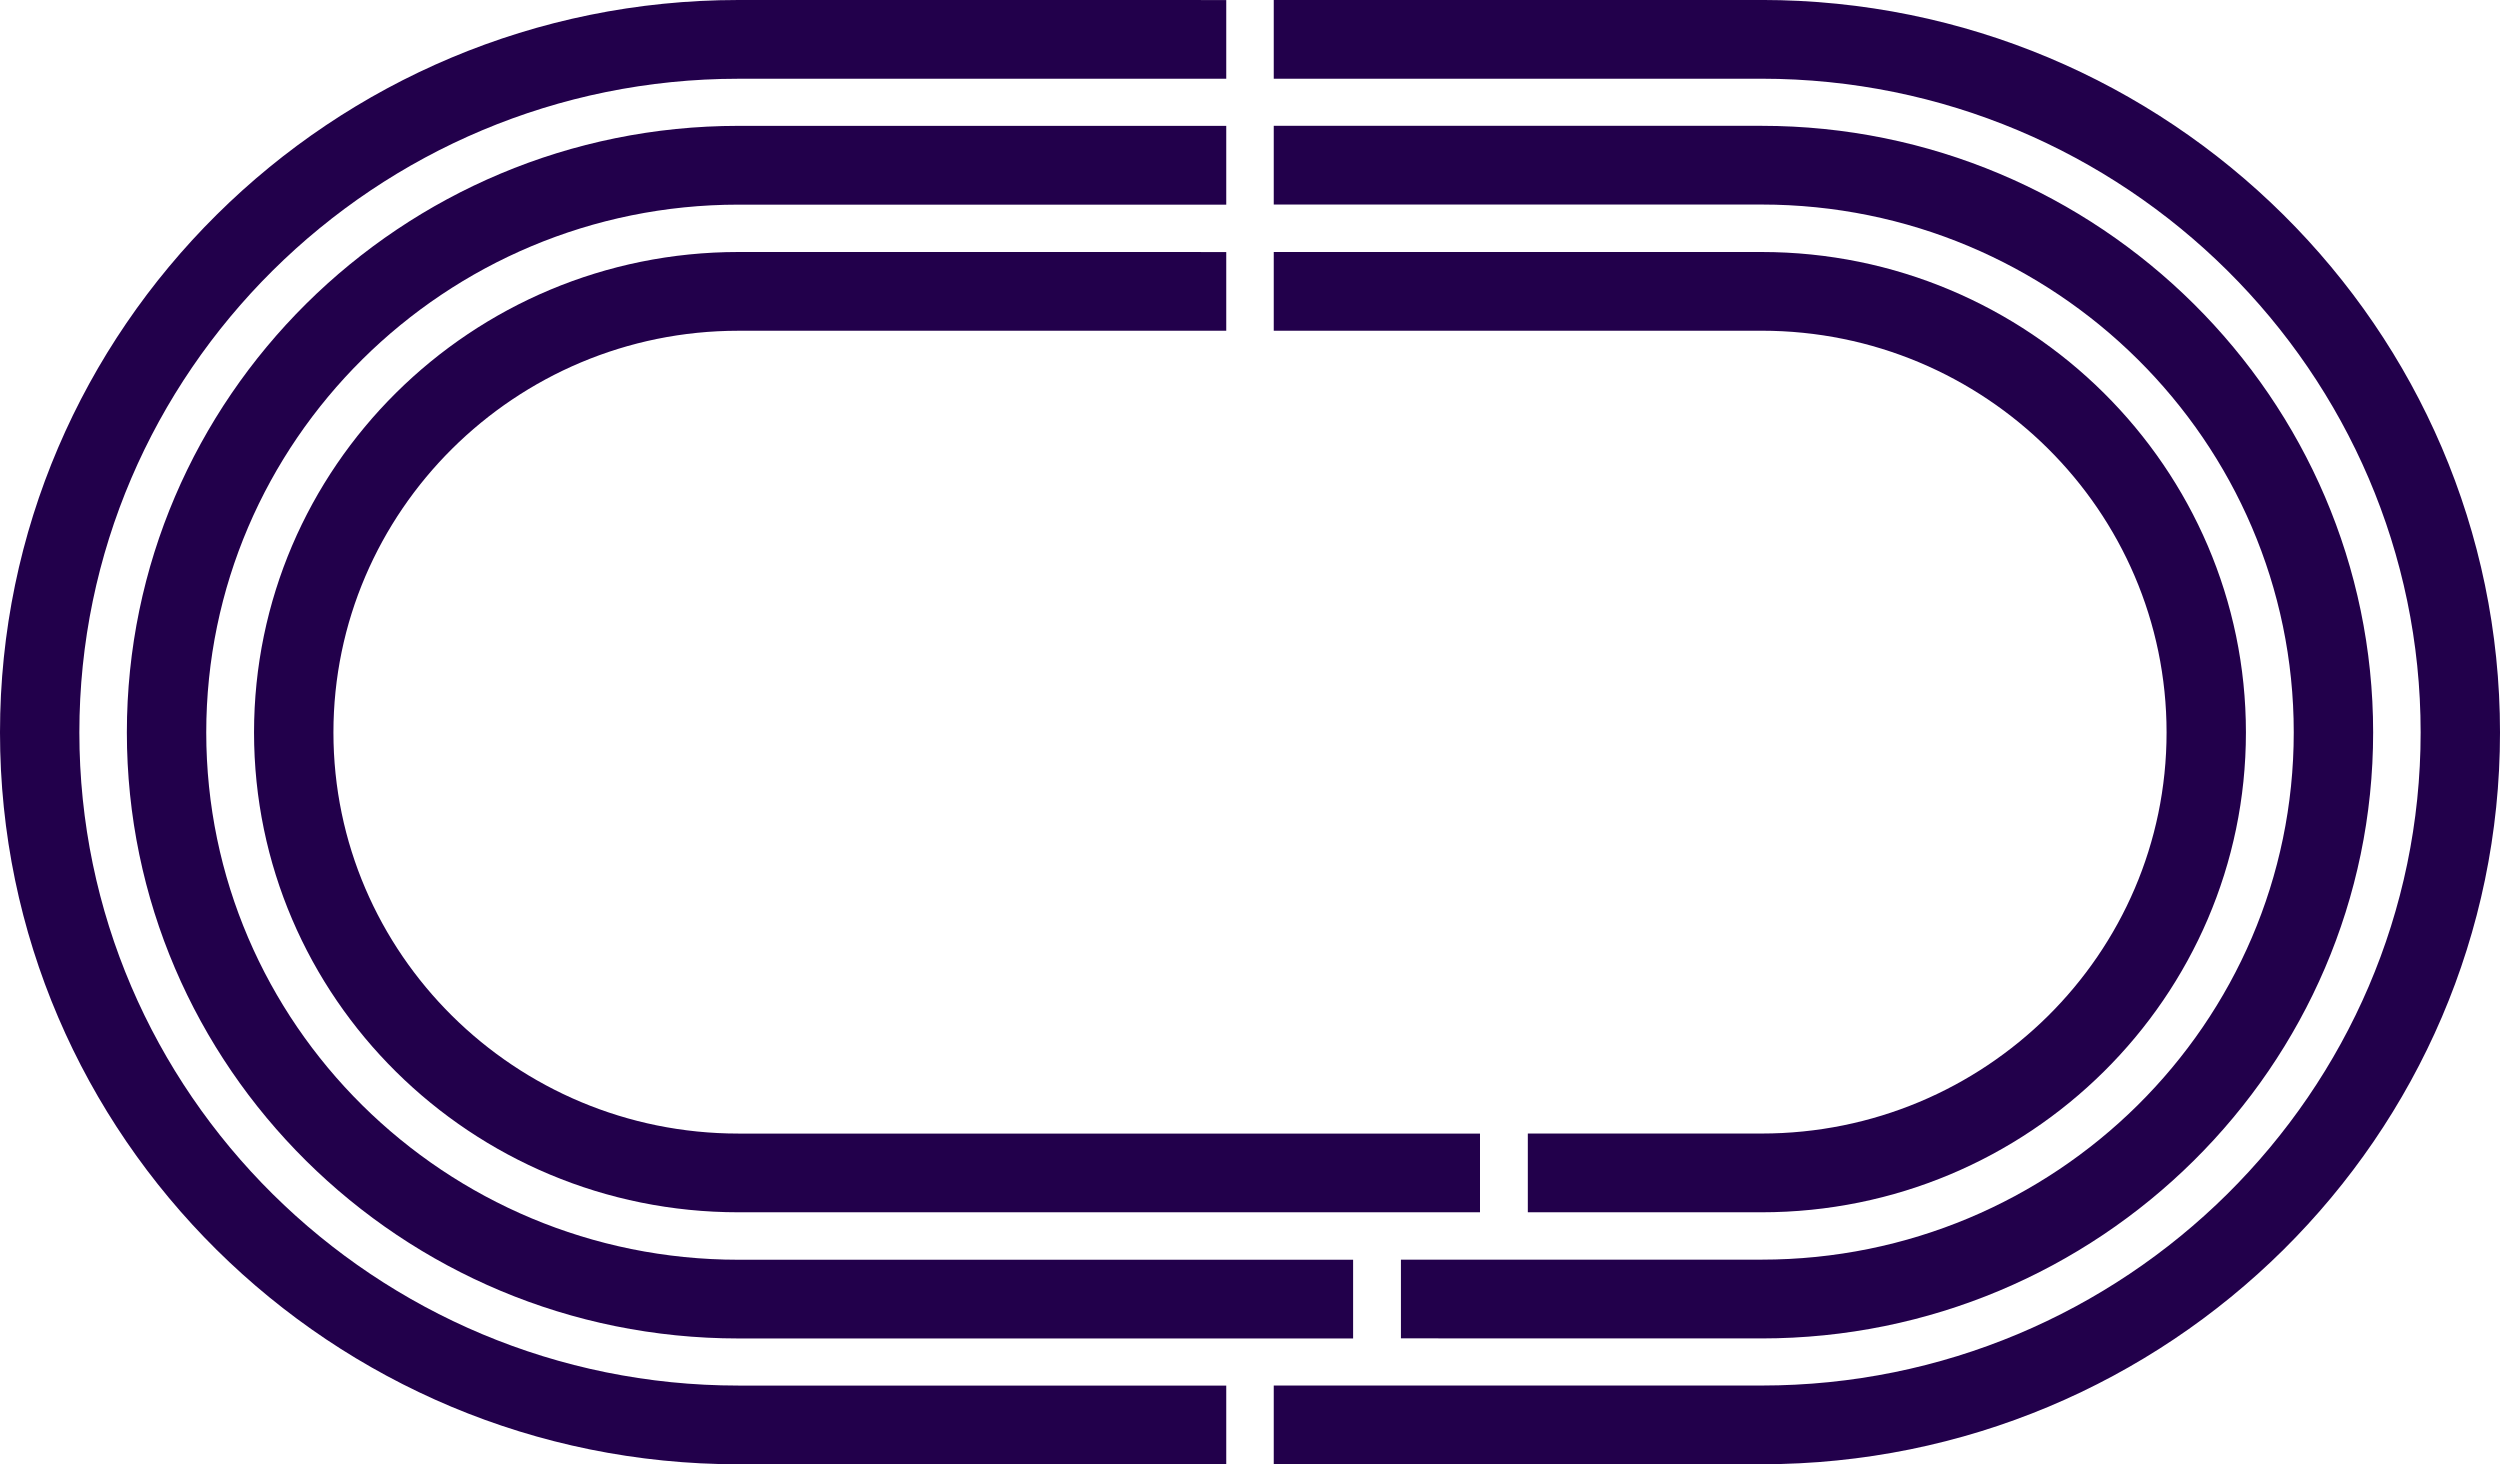
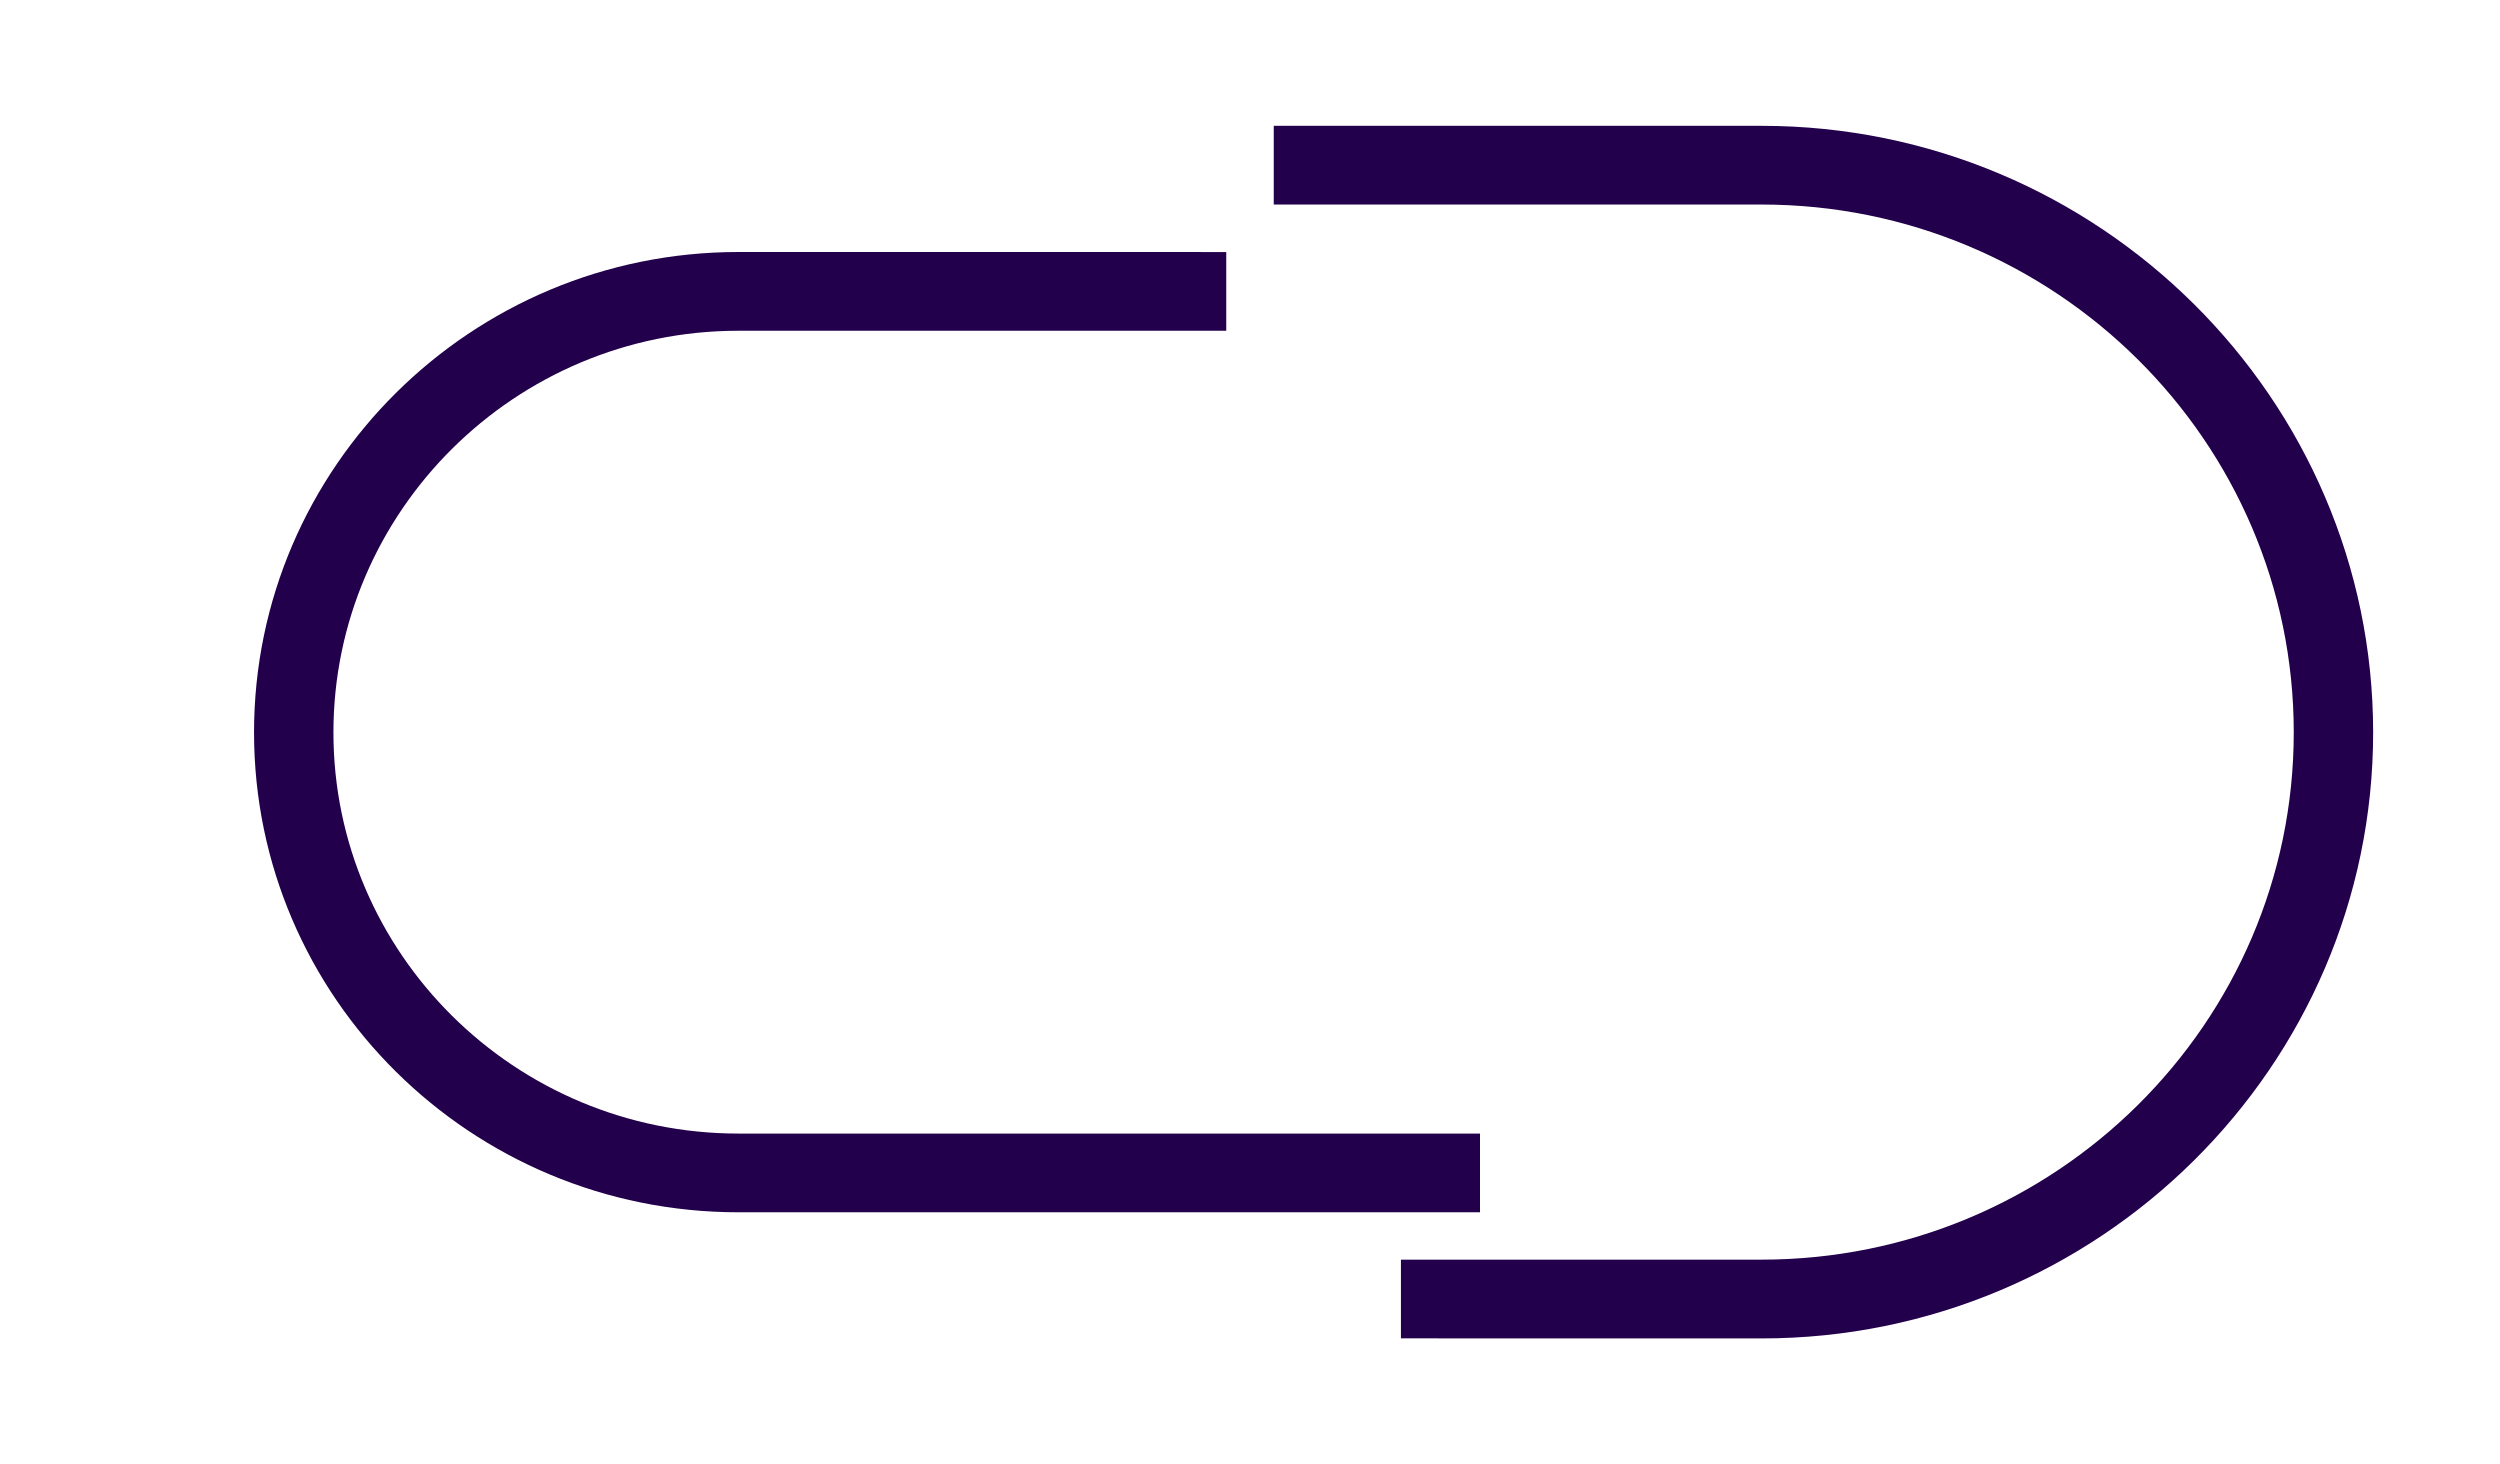
<svg xmlns="http://www.w3.org/2000/svg" fill="none" height="41" viewBox="0 0 70 41" width="70">
  <clipPath id="a">
    <path d="m0 0h70v41h-70z" />
  </clipPath>
  <g clip-path="url(#a)" fill="#22004b">
-     <path d="m42.779 33.944h6.545c7.481 0 13.562-6.032 13.562-13.435 0-7.403-6.081-13.453-13.562-13.453h-13.659v2.204h13.659c6.256 0 11.34 5.043 11.34 11.248 0 6.206-5.084 11.231-11.34 11.231h-6.545z" />
    <path d="m20.676 7.056c-7.481 0-13.563 6.032-13.563 13.453 0 7.421 6.081 13.435 13.563 13.435h20.764v-2.204h-20.764c-6.256 0-11.34-5.043-11.34-11.231s5.084-11.248 11.34-11.248h13.659v-2.204z" />
    <path d="m49.324 37.476c9.441 0 17.124-7.62 17.124-16.968 0-9.347-7.683-16.985-17.124-16.985h-13.659v2.204h13.659c8.216 0 14.901 6.631 14.901 14.78 0 8.15-6.685 14.763-14.901 14.763h-10.098v2.204z" />
-     <path d="m34.335 3.524h-13.659c-9.441 0-17.124 7.62-17.124 16.985 0 9.365 7.682 16.968 17.124 16.968h17.211v-2.204h-17.211c-8.216 0-14.901-6.614-14.901-14.763 0-8.15 6.685-14.78 14.901-14.78h13.659z" />
-     <path d="m20.676 0c-11.393 0-20.676 9.2-20.676 20.509 0 11.309 9.284 20.491 20.676 20.491h13.659v-2.204h-13.659c-10.168 0-18.454-8.202-18.454-18.287s8.286-18.304 18.454-18.304h13.659v-2.204z" />
-     <path d="m49.324 0h-13.659v2.204h13.659c10.168 0 18.454 8.219 18.454 18.304s-8.286 18.287-18.454 18.287h-13.659v2.204h13.659c11.393 0 20.676-9.182 20.676-20.491 0-11.309-9.284-20.509-20.676-20.509z" />
  </g>
</svg>